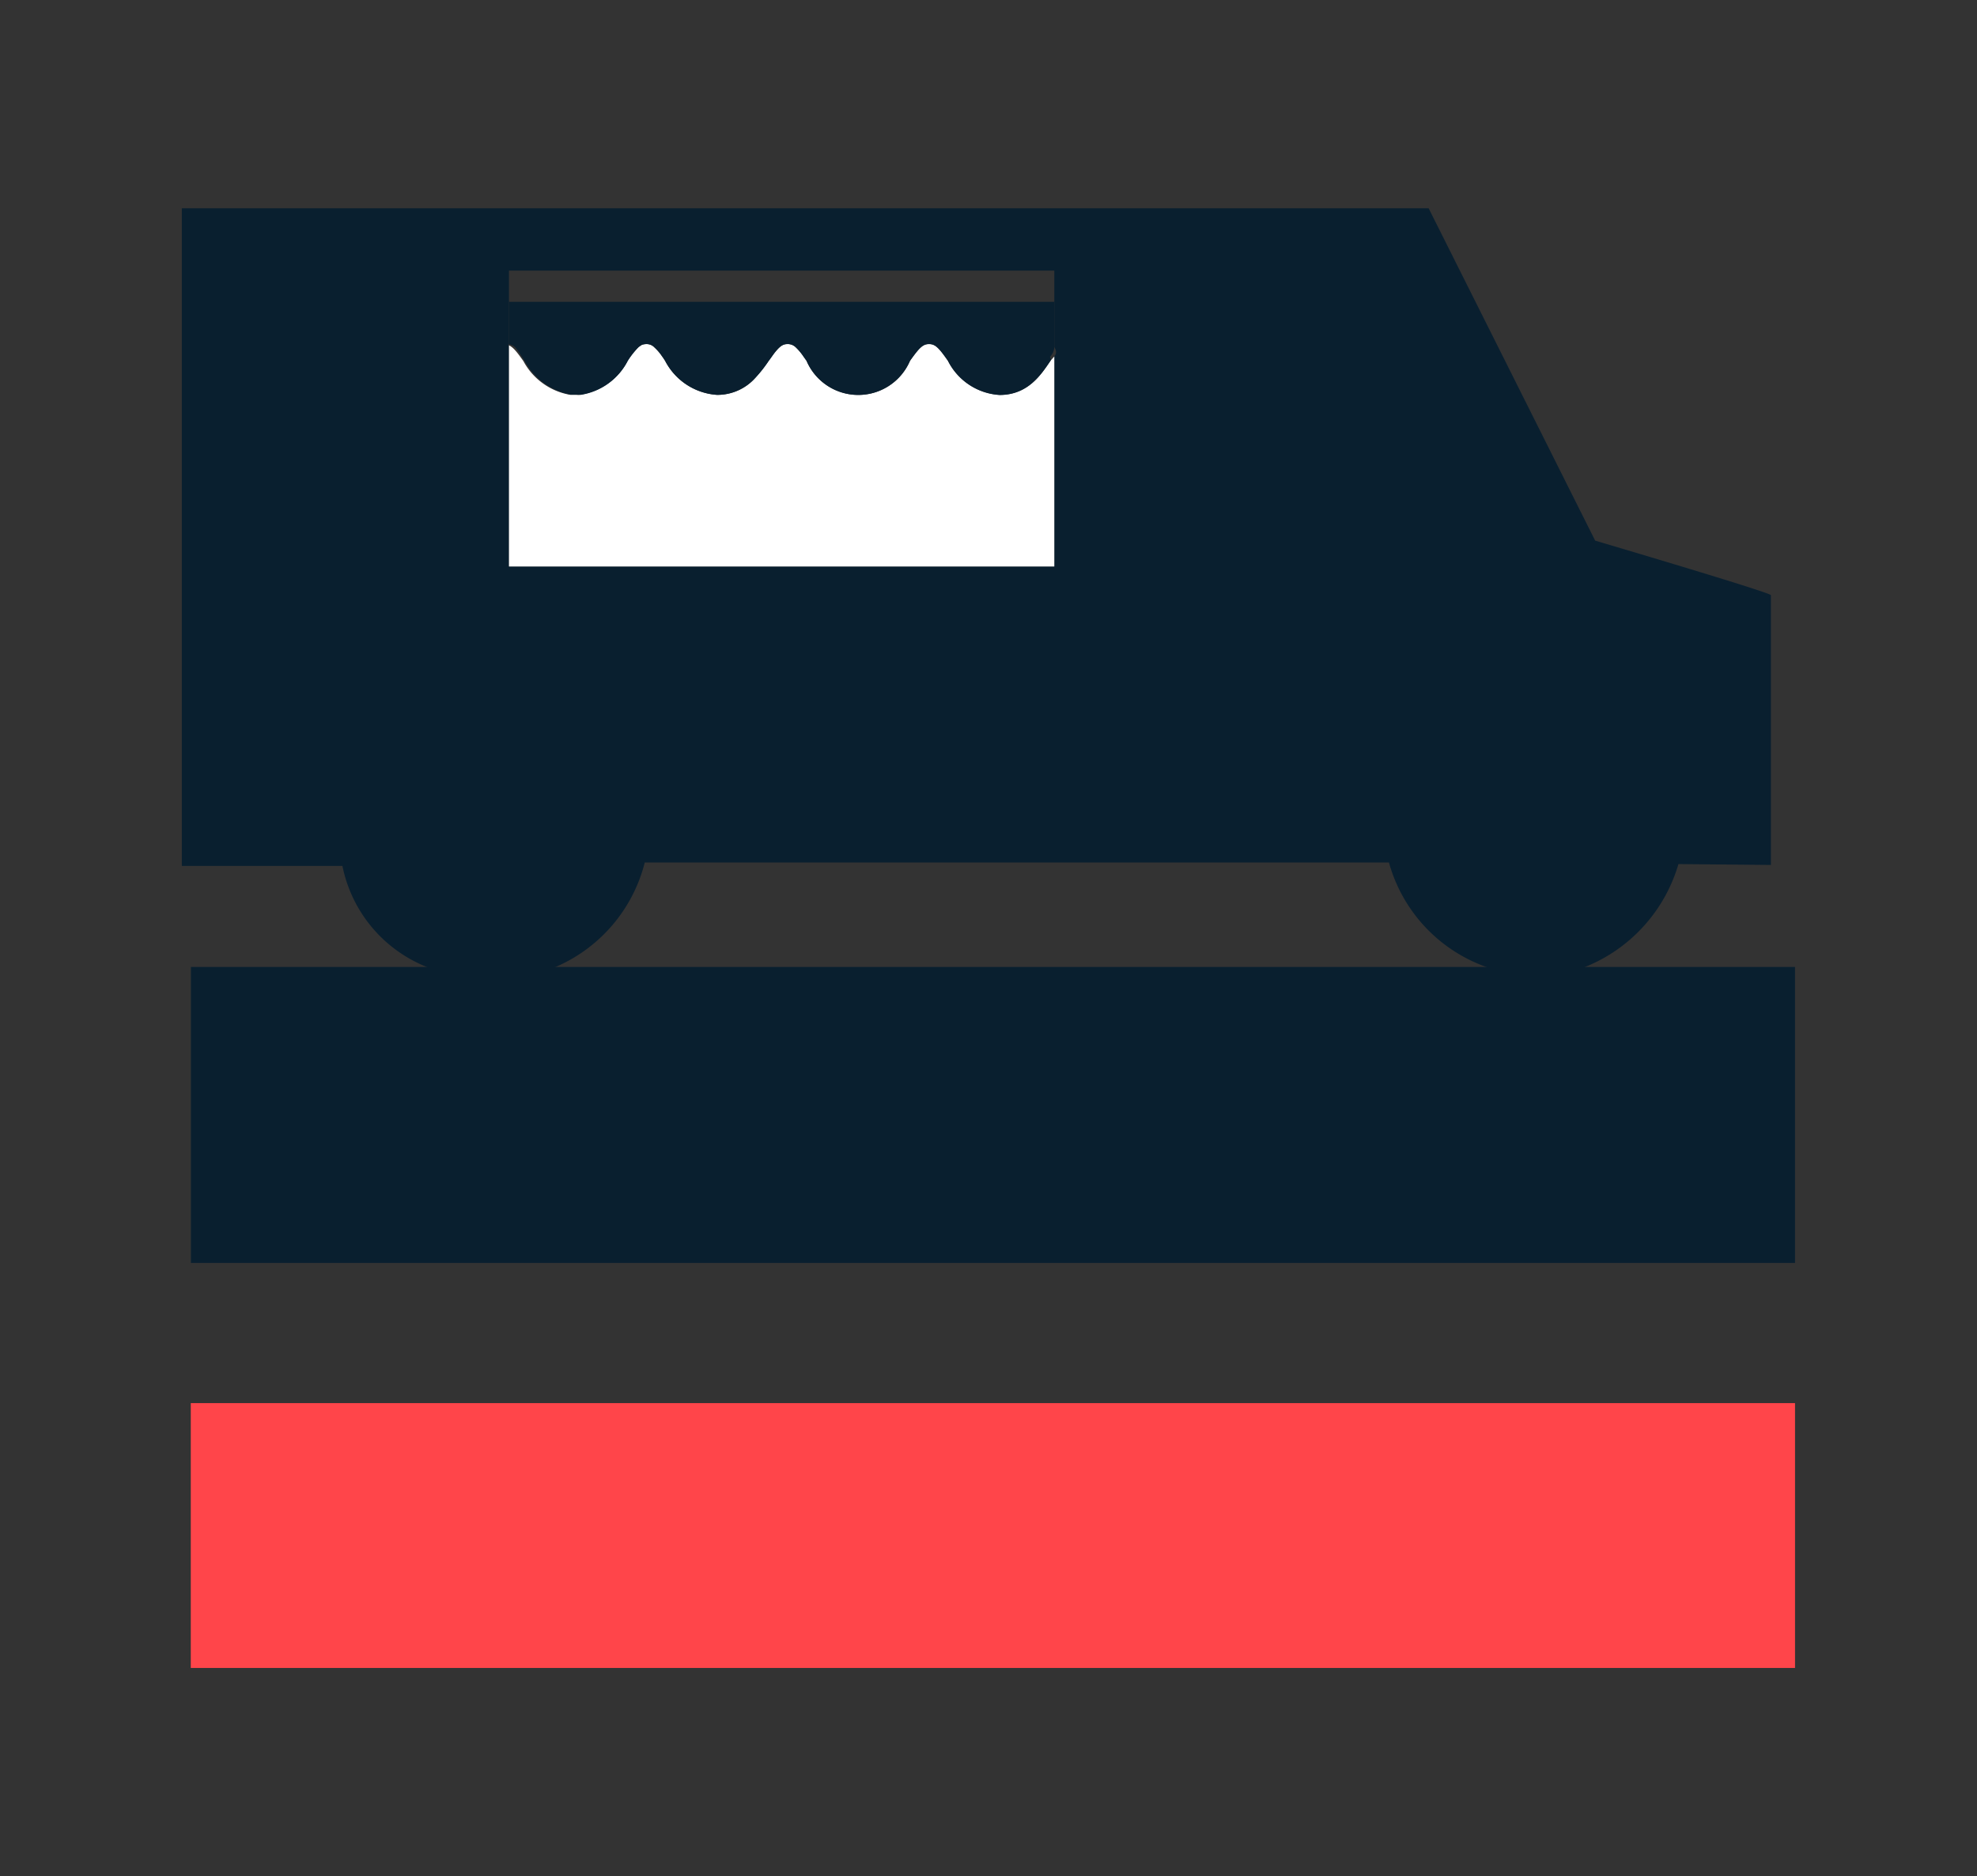
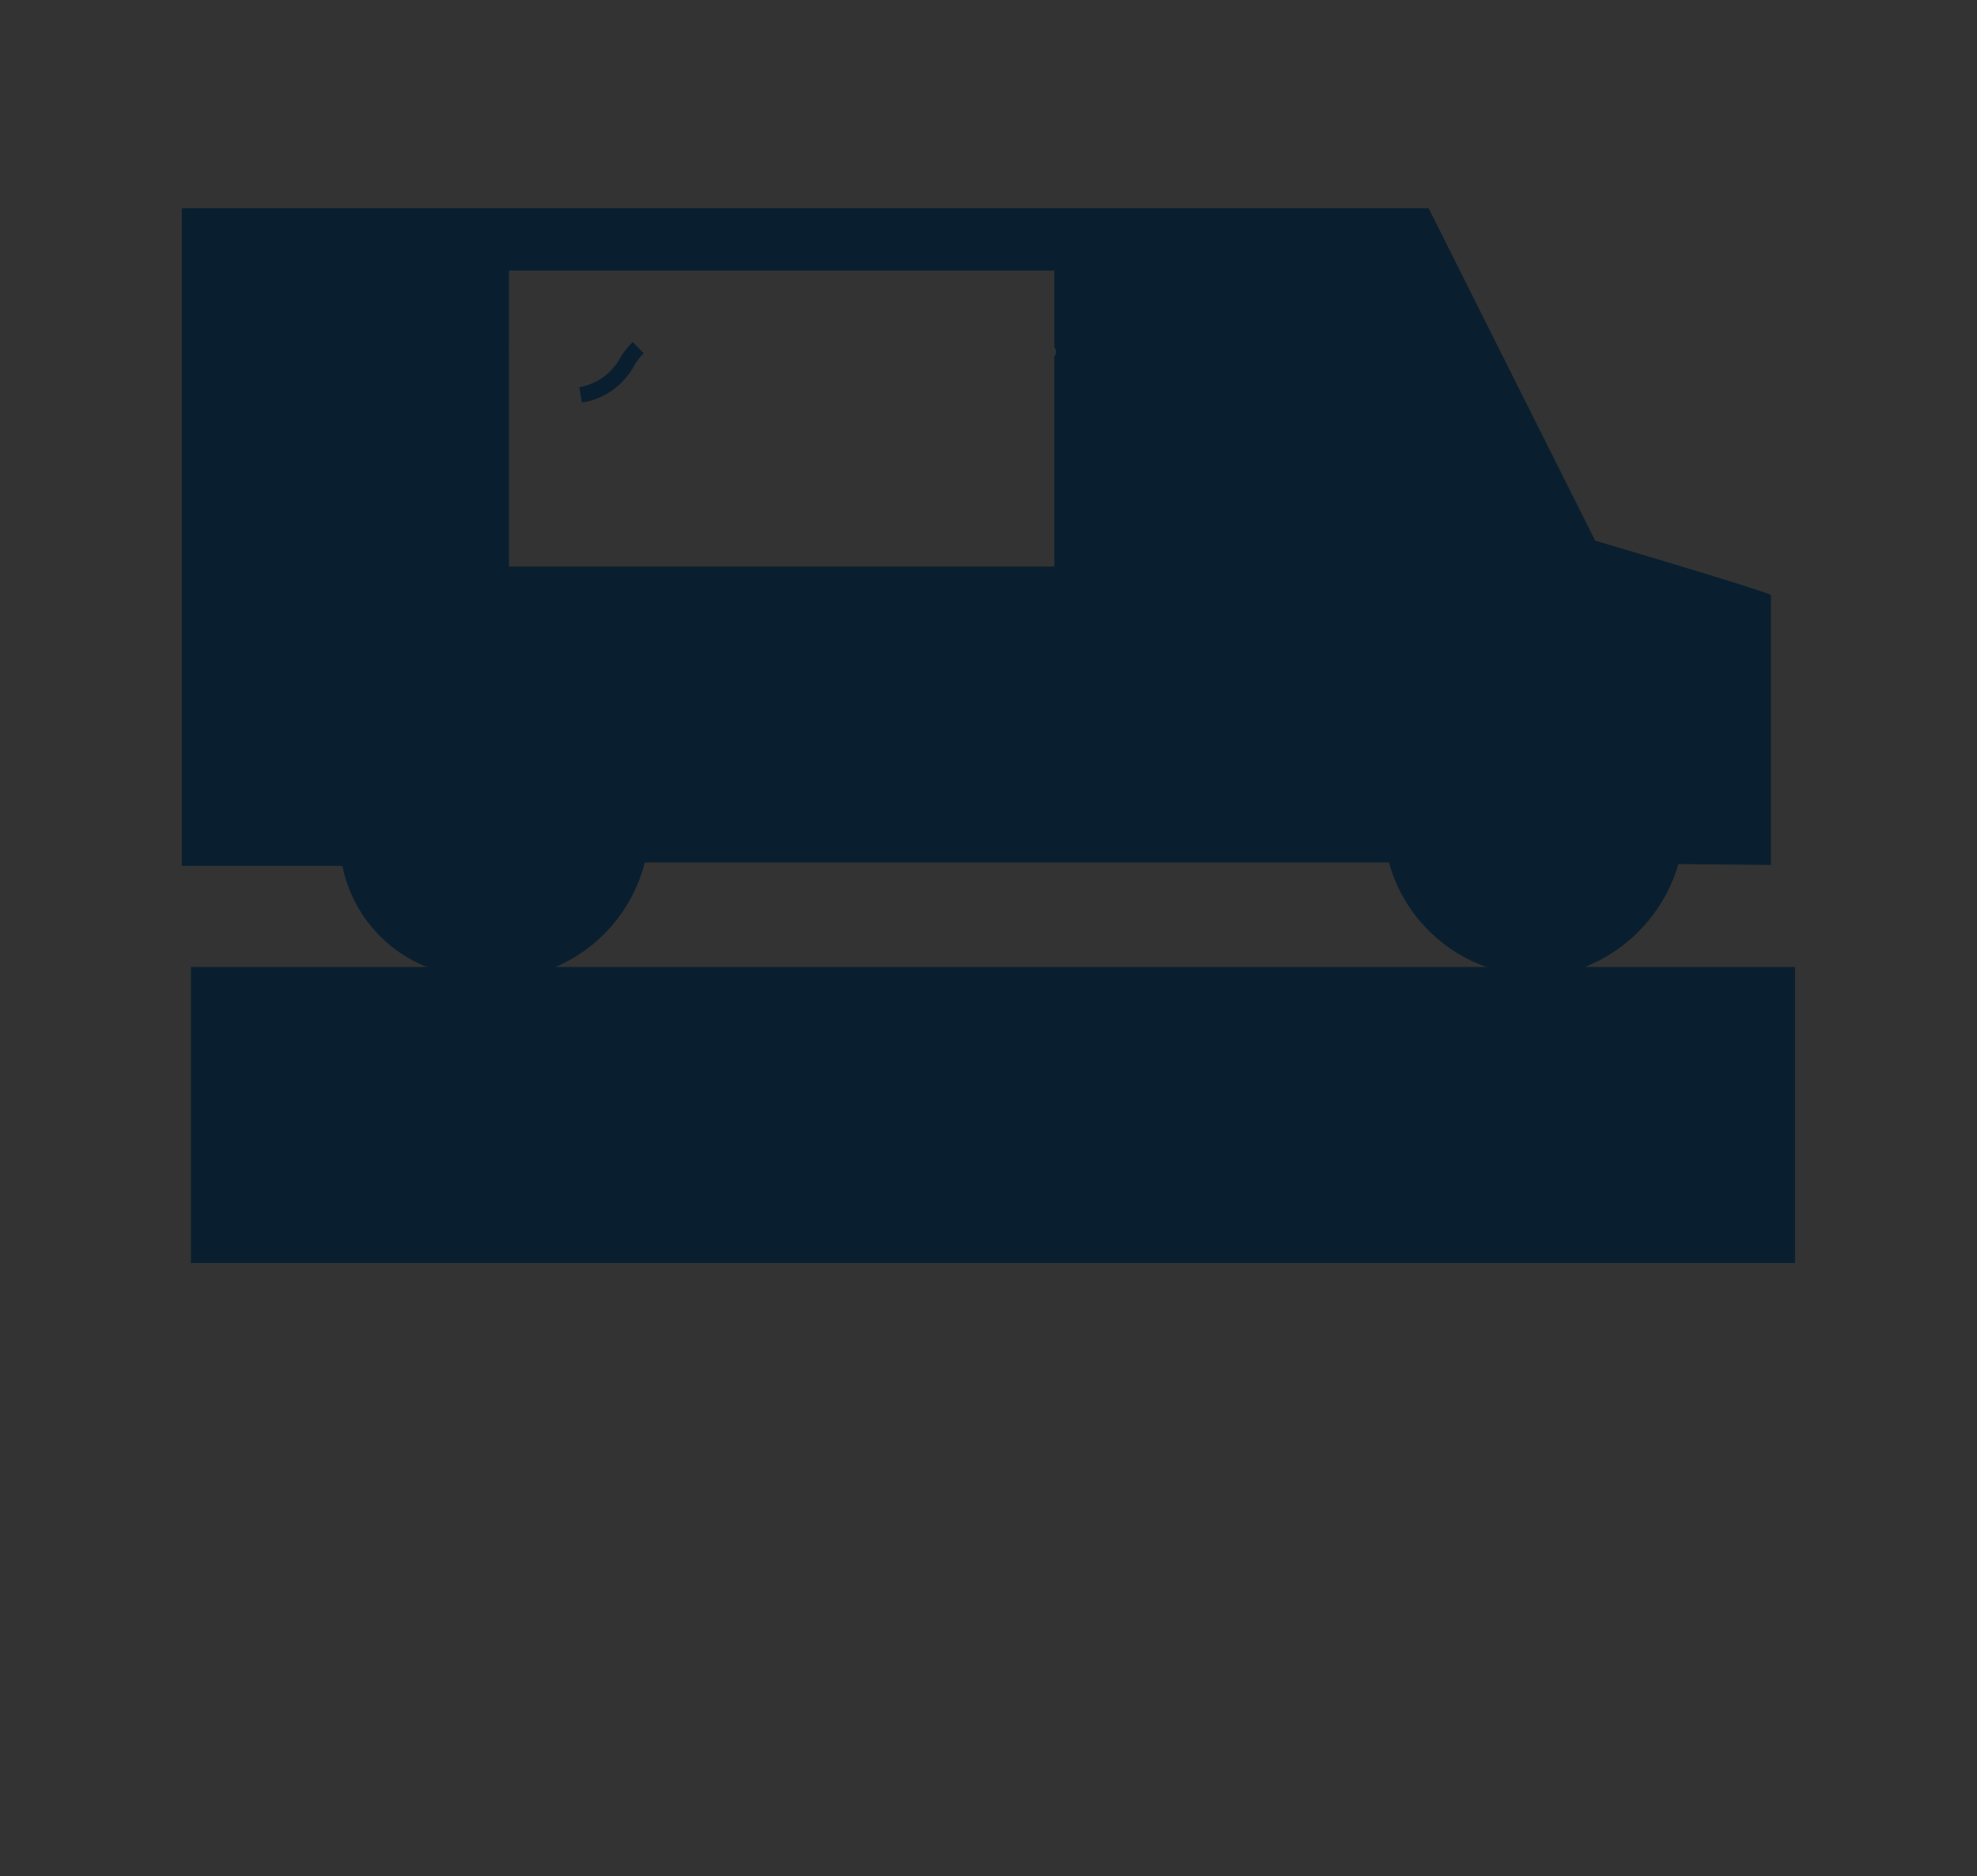
<svg xmlns="http://www.w3.org/2000/svg" viewBox="0 0 137 130">
  <rect x="0" y="0" width="137" height="130" fill="#333333" stroke="none" />
  <defs>
    <style>.cls-1{fill:#ff454a;}.cls-2{fill:#091f2f;}.cls-3{fill:none;stroke:#091f2f;stroke-miterlimit:10;stroke-width:1.08px;}.cls-4{fill:#fff;}</style>
  </defs>
  <title>city_hall_to_go_logo</title>
  <g id="Layer_7" data-name="Layer 7">
-     <rect class="cls-1" x="13.22" y="97.22" width="111.17" height="18.35" />
    <rect class="cls-2" x="14.3" y="68.08" width="109.01" height="18.35" />
    <path class="cls-2" d="M124.39,87.51H13.23V67H124.39Zm-109-2.16H122.24V69.16H15.38Z" />
    <path class="cls-3" d="M44.22,24.1a5.53,5.53,0,0,0-.72.92,4.42,4.42,0,0,1-3.26,2.34A4.54,4.54,0,0,0,43.48,25,4.69,4.69,0,0,1,44.22,24.1Z" />
-     <path class="cls-3" d="M53.68,24.46c-.12.15-.24.34-.41.56a9.32,9.32,0,0,1-.91,1.16A9.32,9.32,0,0,0,53.27,25C53.43,24.8,53.56,24.61,53.68,24.46Z" />
    <path class="cls-2" d="M110.54,37.46,99,14.43H12.6V60H23.73a9.56,9.56,0,0,0,5.85,7,11.52,11.52,0,0,0,4.6,1,10.55,10.55,0,0,0,4.32-1,10.74,10.74,0,0,0,6.18-7.24H96.25A10.71,10.71,0,0,0,103,67a10.21,10.21,0,0,0,3.52.64,8.92,8.92,0,0,0,3.32-.64,11,11,0,0,0,6.47-7.13l6.32.06s.07,0,.09,0V41.24C122.7,41.05,110.54,37.46,110.54,37.46ZM73.06,24.7V39.25H35.27V23.93c-.1-.05,0-.07,0-.07V18.75H73.06v.14s.25,0,0,0V24C73.06,24.13,73.33,24.35,73.06,24.7Z" />
-     <path class="cls-4" d="M73.06,24.7V39.25H35.27V23.93c.29.13.54.44,1,1.09a4.55,4.55,0,0,0,3.27,2.34l.4,0a1.51,1.51,0,0,0,.3,0A4.42,4.42,0,0,0,43.5,25a5.53,5.53,0,0,1,.72-.92,1.48,1.48,0,0,1,.27-.19,1,1,0,0,1,.3-.05.75.75,0,0,1,.57.24,3.5,3.5,0,0,1,.52.61c.07.09.14.2.21.31a4.38,4.38,0,0,0,3.6,2.36,3.53,3.53,0,0,0,2.67-1.2A9.32,9.32,0,0,0,53.27,25c.17-.22.29-.41.41-.56.36-.45.57-.6.89-.6a.79.79,0,0,1,.59.24,4,4,0,0,1,.51.61l.22.31a3.9,3.9,0,0,0,7.17,0c.64-.9.88-1.16,1.32-1.16s.68.26,1.31,1.16a4.3,4.3,0,0,0,3.58,2.36c2,0,2.88-1.42,3.52-2.36Z" />
-     <path class="cls-2" d="M35.27,20.91H73.06V24a1,1,0,0,1-.27.69c-.08.1.1.2,0,.32-.64.94-1.57,2.36-3.52,2.36A4.3,4.3,0,0,1,65.69,25c-.63-.9-.88-1.16-1.31-1.16s-.68.26-1.32,1.16a3.9,3.9,0,0,1-7.17,0l-.22-.31a3.58,3.58,0,0,0-.51-.61.79.79,0,0,0-.59-.24c-.32,0-.53.15-.89.6-.12.15-.24.34-.41.56a9.32,9.32,0,0,1-.91,1.16,3.53,3.53,0,0,1-2.67,1.2A4.38,4.38,0,0,1,46.09,25c-.07-.11-.14-.22-.21-.31a3.16,3.16,0,0,0-.52-.61.75.75,0,0,0-.57-.24,1,1,0,0,0-.3.05,1.48,1.48,0,0,0-.27.19,5.53,5.53,0,0,0-.72.92,4.42,4.42,0,0,1-3.26,2.34,1.51,1.51,0,0,1-.3,0l-.4,0A4.54,4.54,0,0,1,36.35,25c-.44-.65-.61-1-.89-1.09l-.19-.07Z" />
-     <path class="cls-2" d="M73.06,18.92v0S73.31,18.91,73.06,18.92Z" />
  </g>
</svg>